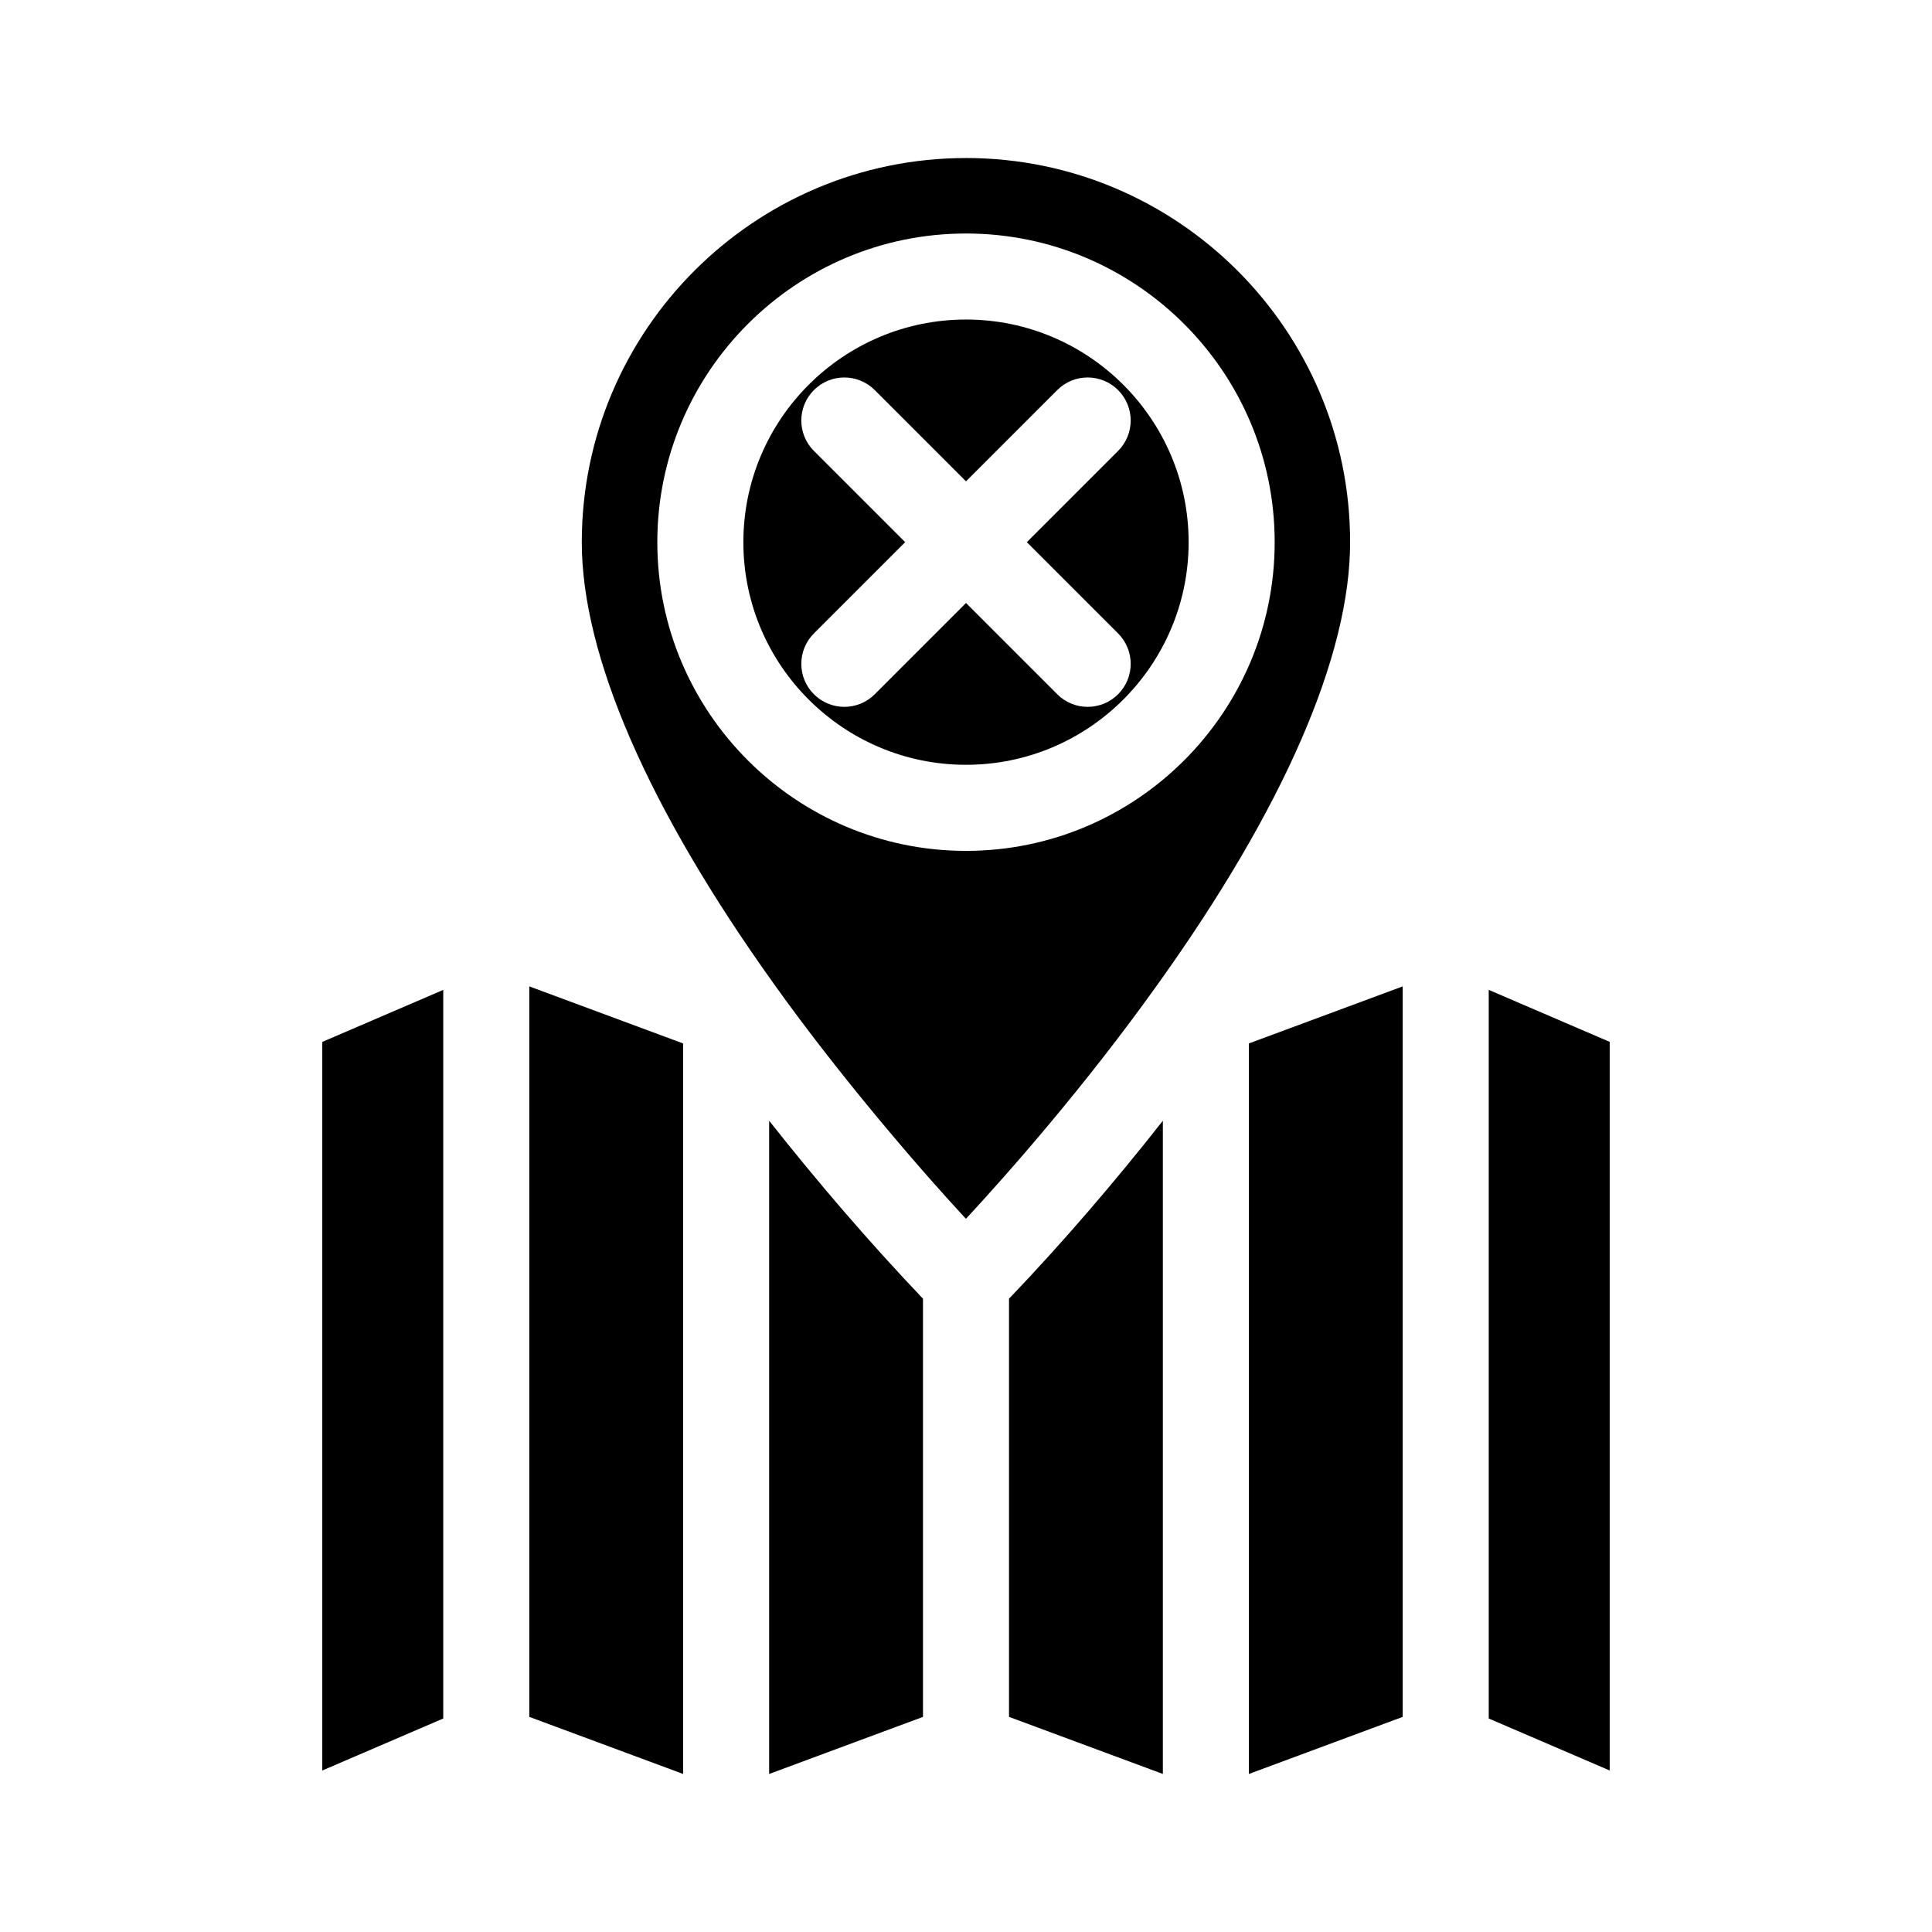
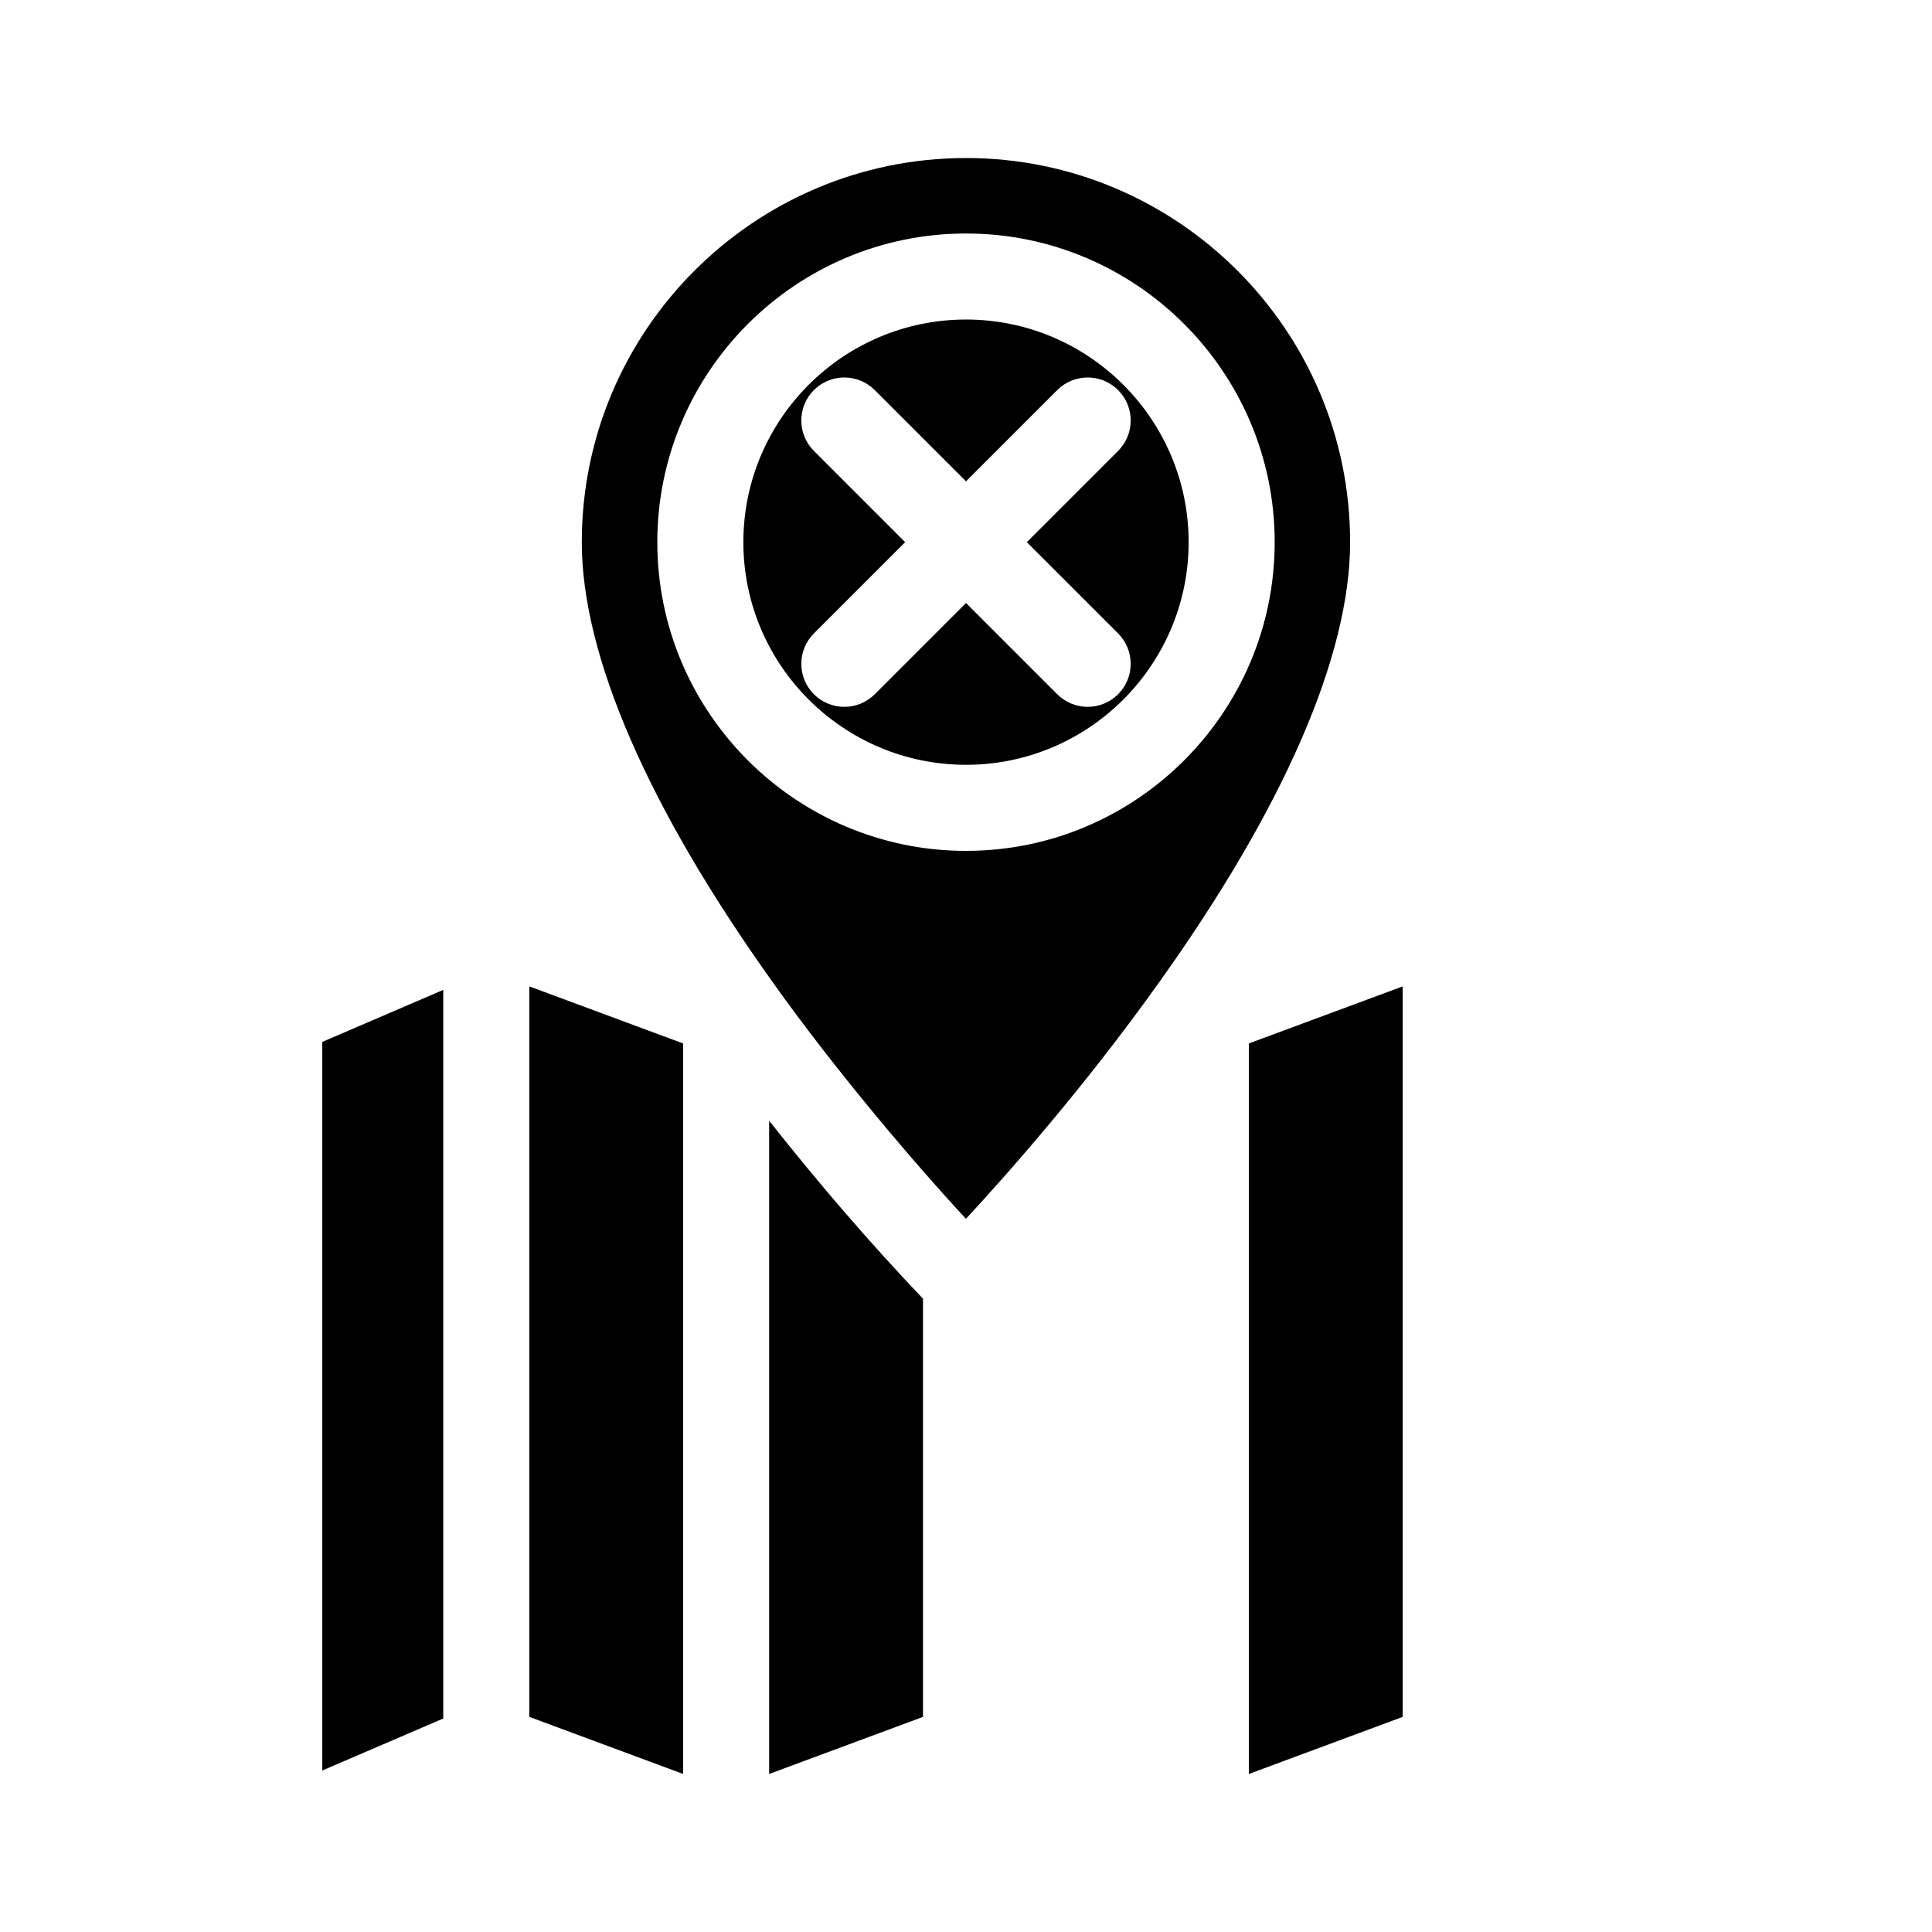
<svg xmlns="http://www.w3.org/2000/svg" fill="#000000" width="800px" height="800px" version="1.1" viewBox="144 144 512 512">
  <g>
    <path d="m347.83 614.12 40.77-15.125v-110.83c-14.309-15.02-27.867-30.824-40.77-47.156z" />
    <path d="m284.27 598.99 40.762 15.125v-193.59l-40.762-15.121z" />
    <path d="m229.41 613.2 32.055-13.777v-193.09l-32.055 13.781z" />
    <path d="m400 228.68c-32.531 0-59 26.469-59 59-0.004 32.531 26.469 59 59 59s59-26.469 59-59-26.469-59-59-59zm40.305 99.305c-4.453 4.449-11.672 4.453-16.121 0l-24.184-24.184-24.184 24.184c-4.449 4.453-11.668 4.449-16.121 0-4.453-4.449-4.453-11.672 0-16.121l24.184-24.184-24.184-24.184c-4.453-4.449-4.453-11.672 0-16.121 4.449-4.453 11.672-4.453 16.121 0l24.184 24.184 24.184-24.184c4.449-4.453 11.672-4.453 16.121 0 4.453 4.449 4.453 11.672 0 16.121l-24.184 24.184 24.184 24.184c4.453 4.453 4.453 11.672 0 16.121z" />
-     <path d="m411.4 598.99 40.77 15.125v-173.11c-12.797 16.262-26.41 32.164-40.77 47.16z" />
    <path d="m474.96 614.12 40.766-15.125v-193.59l-40.766 15.121z" />
-     <path d="m538.53 599.42 32.059 13.777v-193.09l-32.059-13.781z" />
    <path d="m400 185.88c-56.141 0-101.82 45.676-101.82 101.82 0 30.043 17.598 70.504 50.883 117 0 0.004 0.004 0.004 0.004 0.012 0 0 0.004 0 0.004 0.004 16.523 23.164 36.902 47.156 50.914 62.281 10.938-11.809 31.328-34.816 50.914-62.281 33.297-46.512 50.895-86.973 50.895-117.02 0.016-56.141-45.66-101.82-101.8-101.82zm0 183.61c-45.105 0-81.805-36.699-81.805-81.805 0-45.105 36.695-81.805 81.805-81.805 45.105 0 81.805 36.699 81.805 81.805-0.004 45.105-36.699 81.805-81.805 81.805z" />
  </g>
</svg>